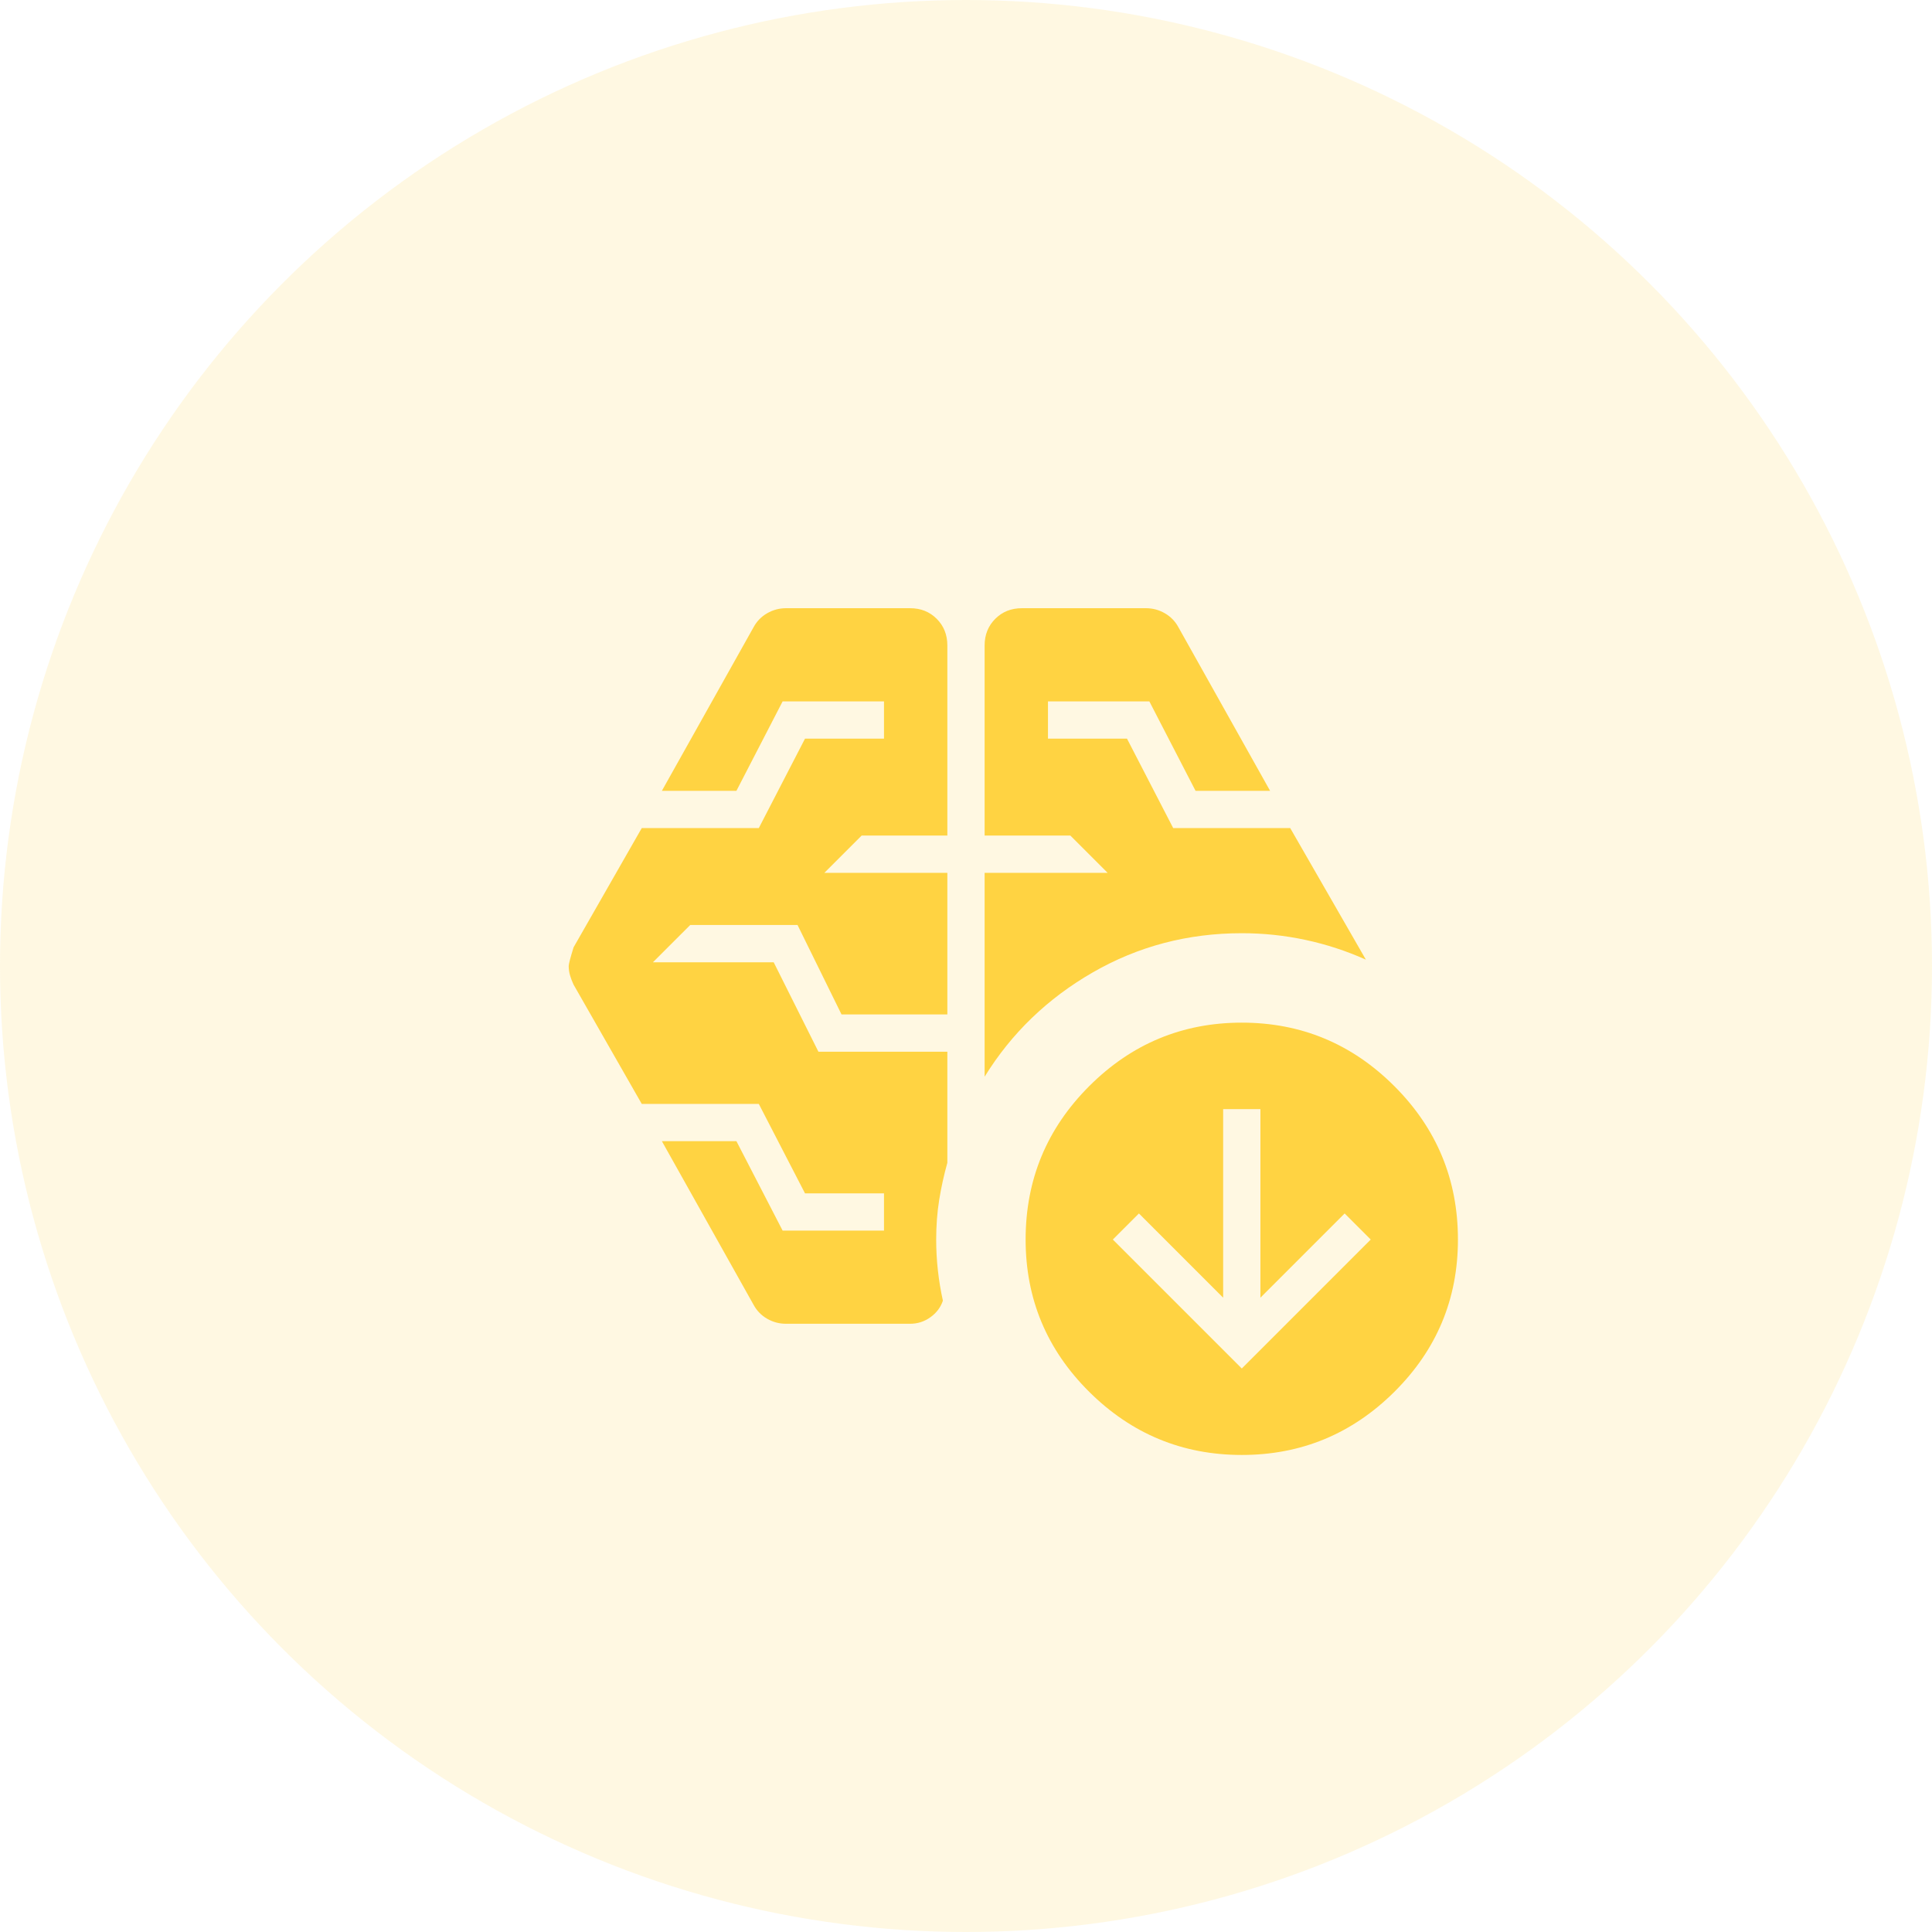
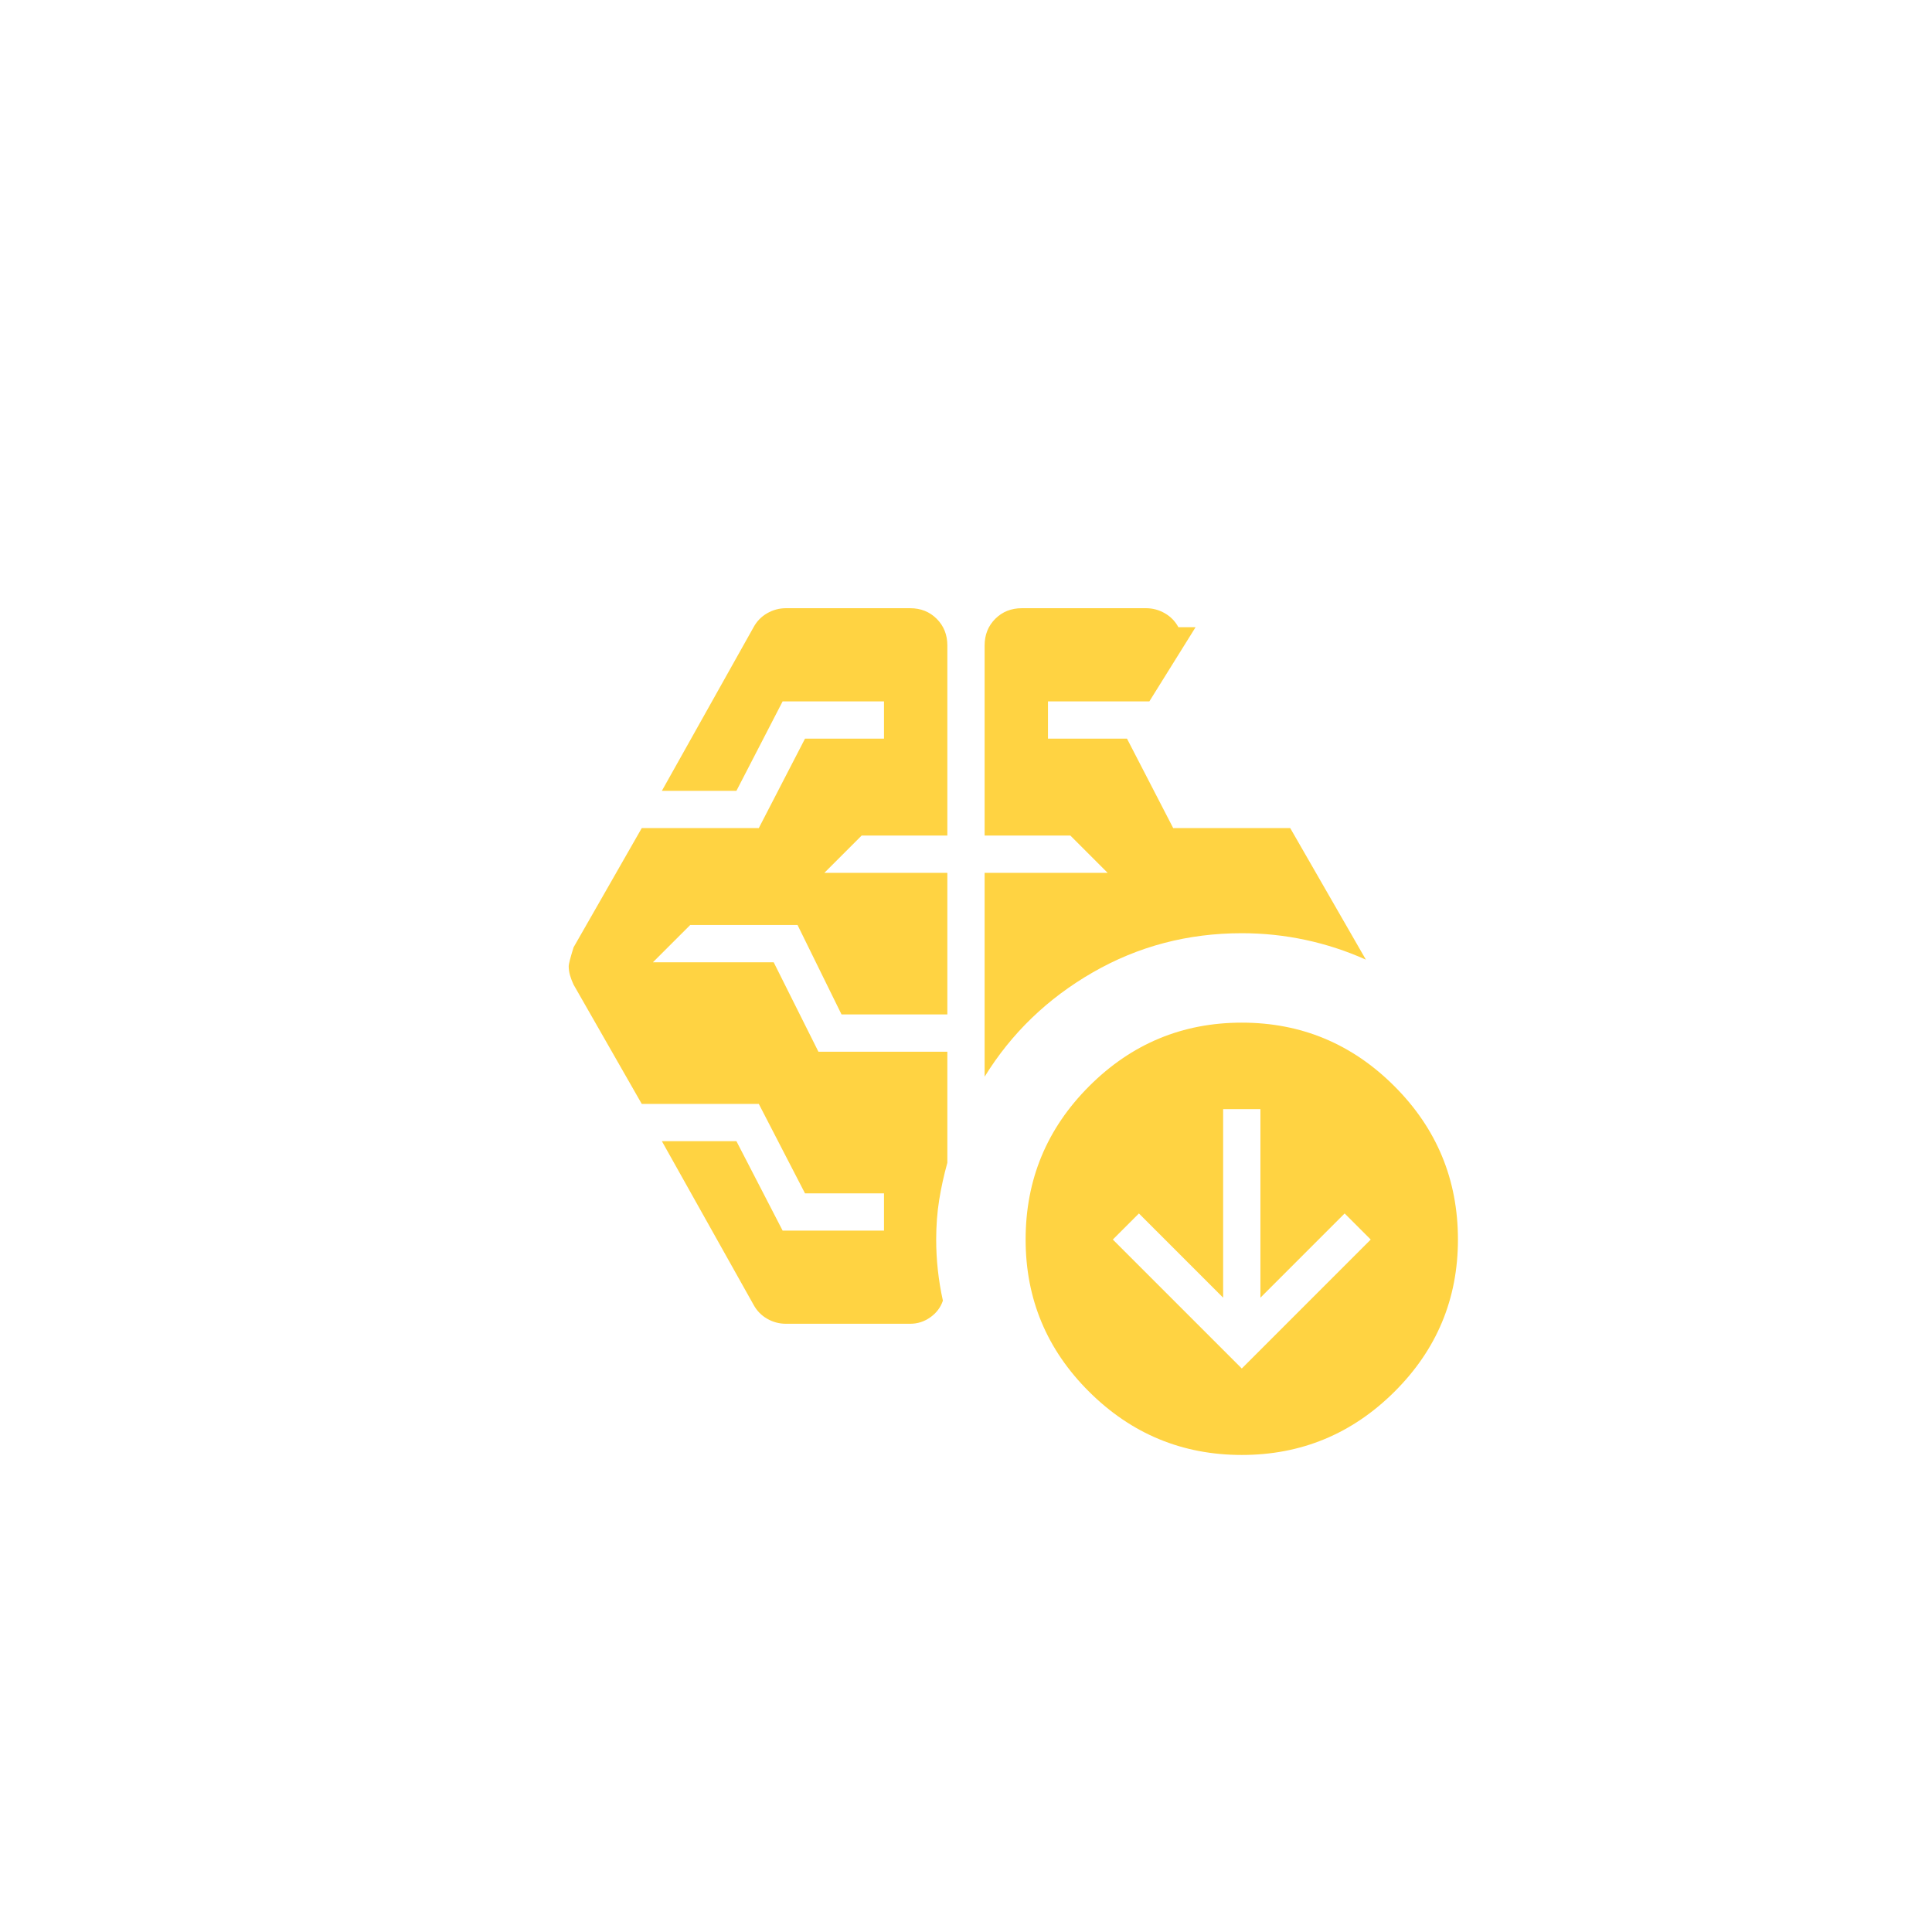
<svg xmlns="http://www.w3.org/2000/svg" width="72" height="72" viewBox="0 0 72 72" fill="none">
-   <circle cx="36" cy="36" r="36" fill="#FFD342" fill-opacity="0.15" />
-   <path d="M36.694 40.125V32.528H41.278L39.889 31.139H36.694V24.055C36.694 23.657 36.826 23.326 37.09 23.062C37.354 22.798 37.685 22.666 38.083 22.666H42.708C42.958 22.666 43.192 22.729 43.409 22.854C43.627 22.979 43.796 23.153 43.916 23.375L47.333 29.472H44.555L42.833 26.139H39.055V27.528H42L43.722 30.861H48.083L50.903 35.764C50.18 35.44 49.43 35.194 48.653 35.028C47.875 34.861 47.083 34.778 46.278 34.778C44.268 34.778 42.419 35.264 40.729 36.236C39.039 37.208 37.694 38.505 36.694 40.125ZM33.916 49.333H29.291C29.041 49.333 28.808 49.271 28.59 49.146C28.372 49.021 28.203 48.847 28.083 48.625L24.666 42.528H27.444L29.166 45.861H32.944V44.472H30L28.278 41.139H23.916L21.375 36.694C21.319 36.574 21.275 36.458 21.243 36.347C21.21 36.236 21.194 36.12 21.194 36C21.194 35.926 21.255 35.694 21.375 35.305L23.916 30.861H28.278L30 27.528H32.944V26.139H29.166L27.444 29.472H24.666L28.083 23.375C28.203 23.153 28.372 22.979 28.59 22.854C28.808 22.729 29.041 22.666 29.291 22.666H33.916C34.315 22.666 34.645 22.798 34.909 23.062C35.173 23.326 35.305 23.657 35.305 24.055V31.139H32.111L30.722 32.528H35.305V37.805H31.361L29.722 34.472H25.722L24.333 35.861H28.833L30.5 39.194H35.305V43.333C35.176 43.796 35.074 44.259 35 44.722C34.926 45.185 34.889 45.676 34.889 46.194C34.889 46.574 34.909 46.953 34.951 47.333C34.993 47.713 35.055 48.093 35.139 48.472C35.055 48.722 34.9 48.928 34.673 49.09C34.447 49.252 34.194 49.333 33.916 49.333ZM46.278 51L51.083 46.194L50.111 45.222L46.972 48.361V41.333H45.583V48.361L42.444 45.222L41.472 46.194L46.278 51ZM46.278 54.222C44.065 54.222 42.169 53.437 40.59 51.868C39.011 50.298 38.222 48.407 38.222 46.194C38.222 43.963 39.011 42.058 40.59 40.479C42.169 38.9 44.065 38.111 46.278 38.111C48.49 38.111 50.386 38.9 51.965 40.479C53.544 42.058 54.333 43.963 54.333 46.194C54.333 48.407 53.544 50.298 51.965 51.868C50.386 53.437 48.49 54.222 46.278 54.222Z" fill="#FFD342" />
+   <path d="M36.694 40.125V32.528H41.278L39.889 31.139H36.694V24.055C36.694 23.657 36.826 23.326 37.09 23.062C37.354 22.798 37.685 22.666 38.083 22.666H42.708C42.958 22.666 43.192 22.729 43.409 22.854C43.627 22.979 43.796 23.153 43.916 23.375H44.555L42.833 26.139H39.055V27.528H42L43.722 30.861H48.083L50.903 35.764C50.18 35.44 49.43 35.194 48.653 35.028C47.875 34.861 47.083 34.778 46.278 34.778C44.268 34.778 42.419 35.264 40.729 36.236C39.039 37.208 37.694 38.505 36.694 40.125ZM33.916 49.333H29.291C29.041 49.333 28.808 49.271 28.59 49.146C28.372 49.021 28.203 48.847 28.083 48.625L24.666 42.528H27.444L29.166 45.861H32.944V44.472H30L28.278 41.139H23.916L21.375 36.694C21.319 36.574 21.275 36.458 21.243 36.347C21.21 36.236 21.194 36.12 21.194 36C21.194 35.926 21.255 35.694 21.375 35.305L23.916 30.861H28.278L30 27.528H32.944V26.139H29.166L27.444 29.472H24.666L28.083 23.375C28.203 23.153 28.372 22.979 28.59 22.854C28.808 22.729 29.041 22.666 29.291 22.666H33.916C34.315 22.666 34.645 22.798 34.909 23.062C35.173 23.326 35.305 23.657 35.305 24.055V31.139H32.111L30.722 32.528H35.305V37.805H31.361L29.722 34.472H25.722L24.333 35.861H28.833L30.5 39.194H35.305V43.333C35.176 43.796 35.074 44.259 35 44.722C34.926 45.185 34.889 45.676 34.889 46.194C34.889 46.574 34.909 46.953 34.951 47.333C34.993 47.713 35.055 48.093 35.139 48.472C35.055 48.722 34.9 48.928 34.673 49.09C34.447 49.252 34.194 49.333 33.916 49.333ZM46.278 51L51.083 46.194L50.111 45.222L46.972 48.361V41.333H45.583V48.361L42.444 45.222L41.472 46.194L46.278 51ZM46.278 54.222C44.065 54.222 42.169 53.437 40.59 51.868C39.011 50.298 38.222 48.407 38.222 46.194C38.222 43.963 39.011 42.058 40.59 40.479C42.169 38.9 44.065 38.111 46.278 38.111C48.49 38.111 50.386 38.9 51.965 40.479C53.544 42.058 54.333 43.963 54.333 46.194C54.333 48.407 53.544 50.298 51.965 51.868C50.386 53.437 48.49 54.222 46.278 54.222Z" fill="#FFD342" />
</svg>